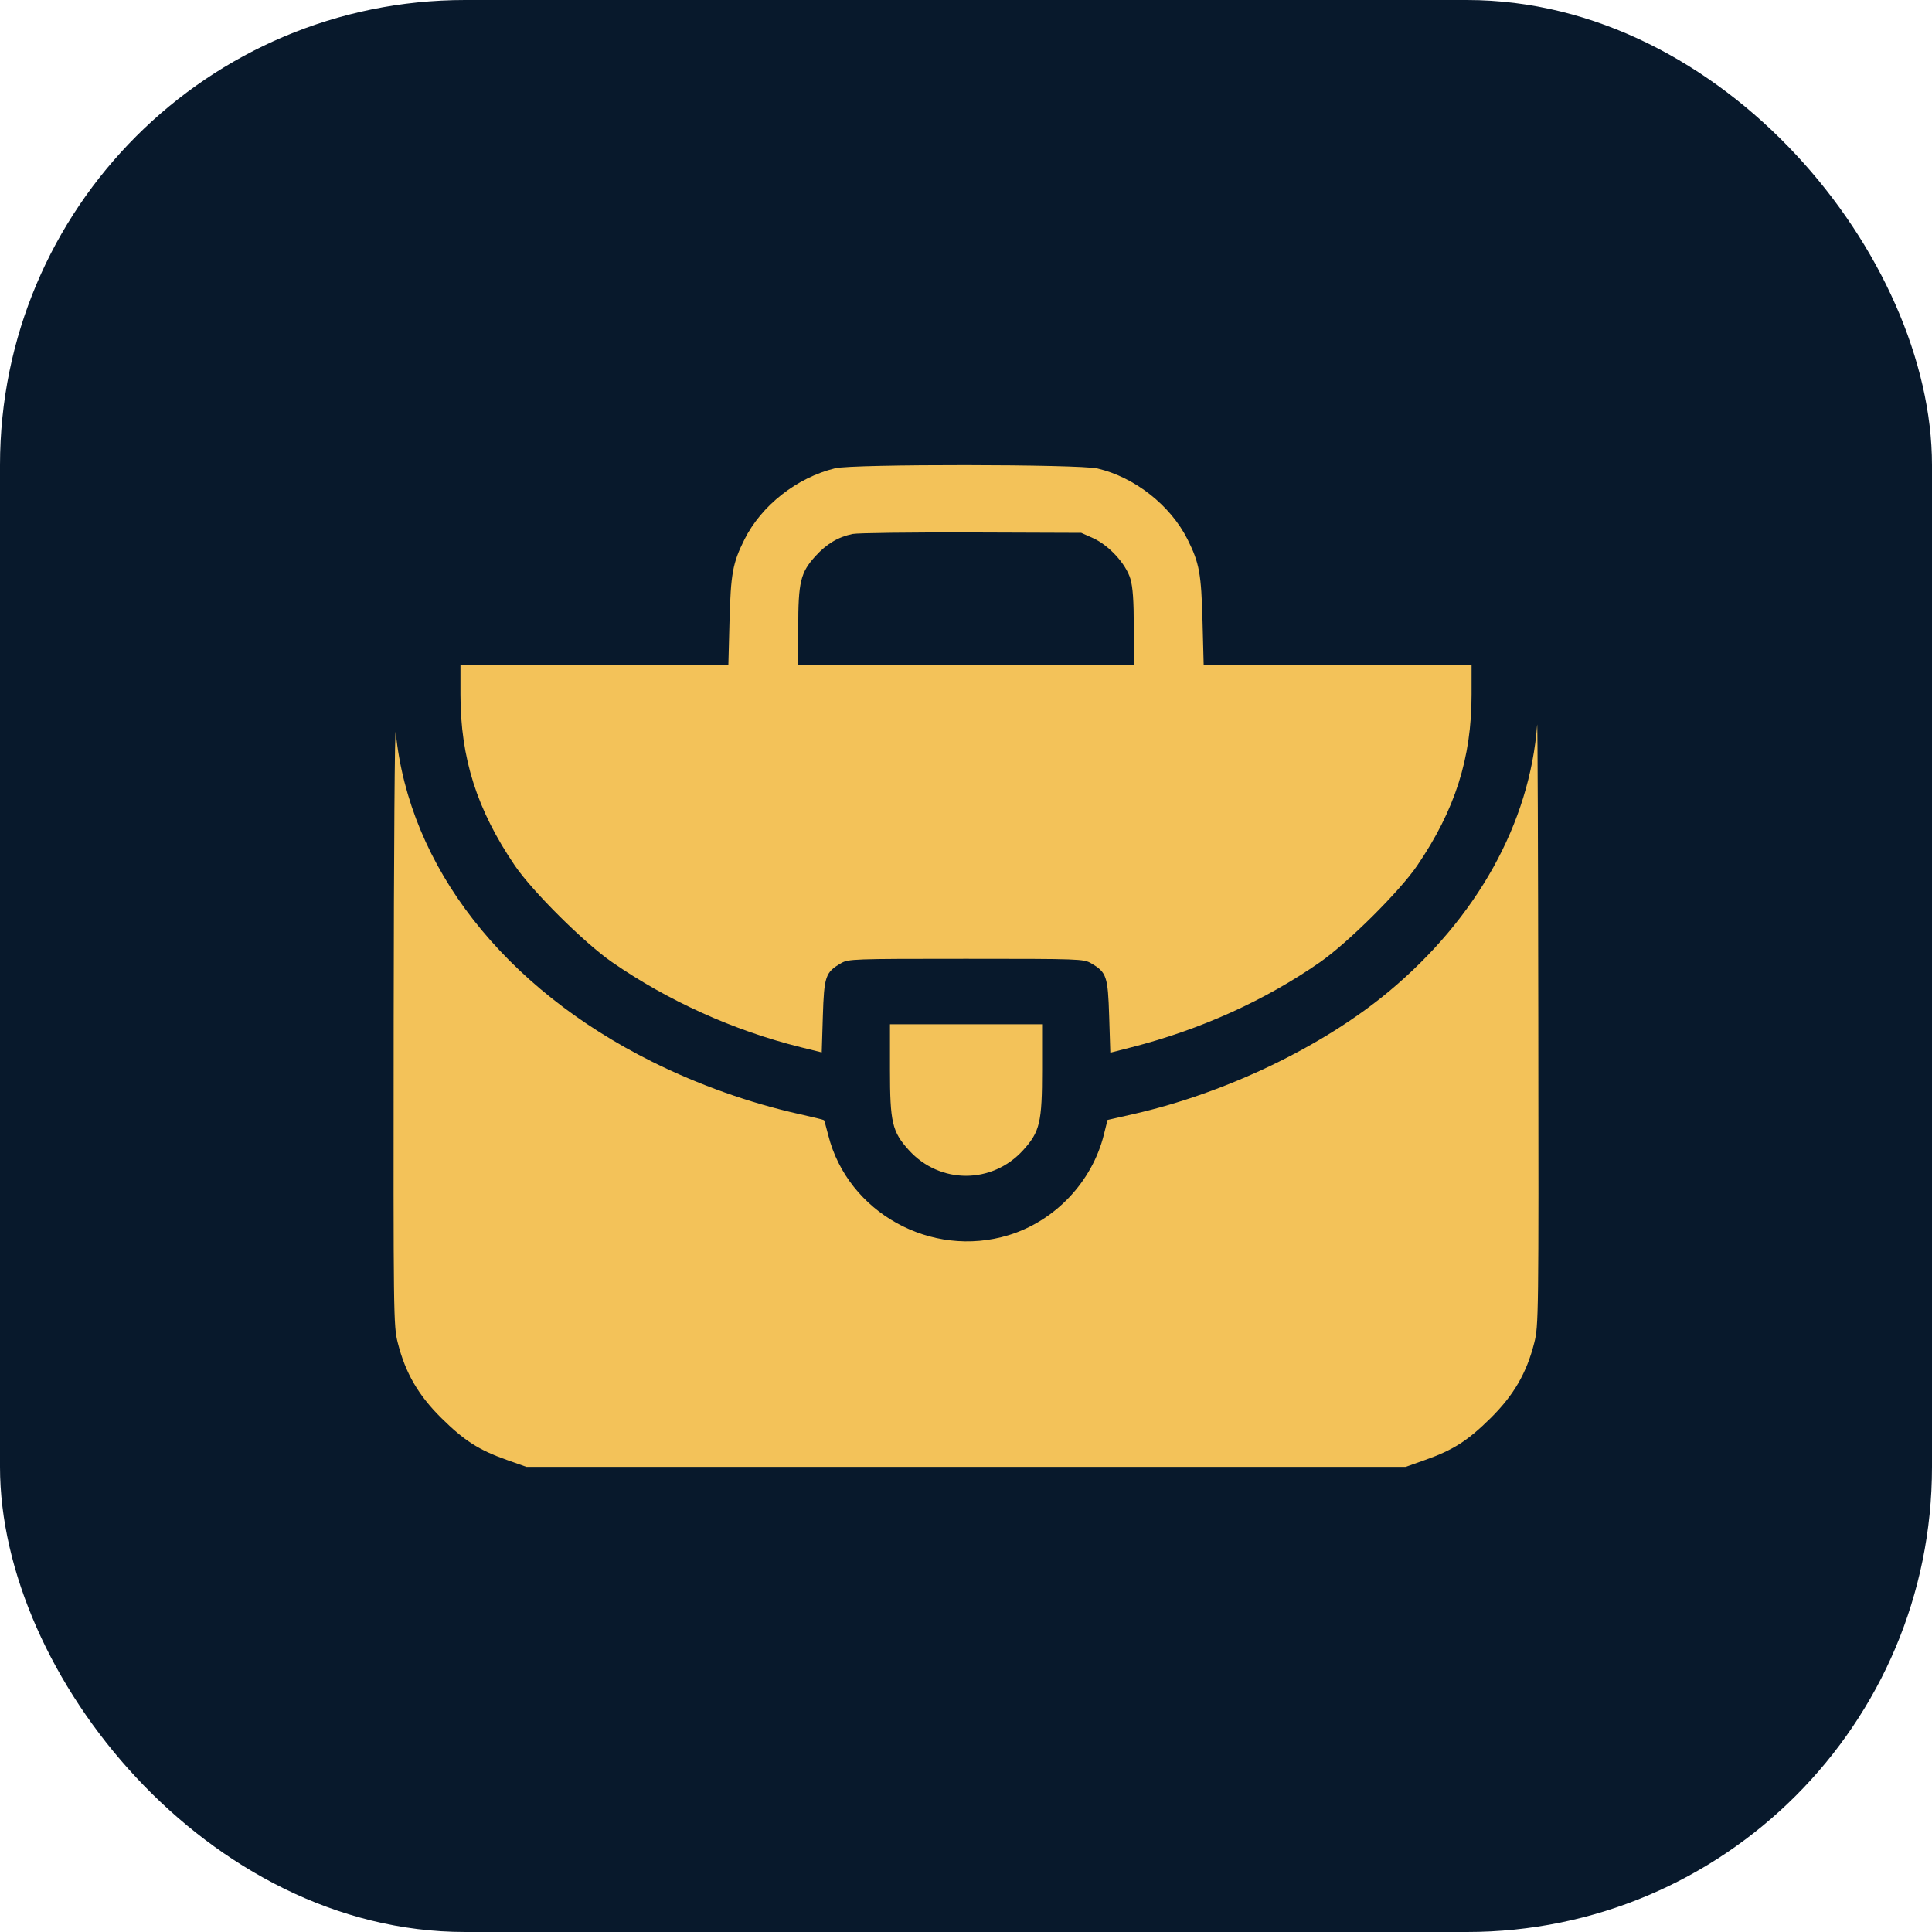
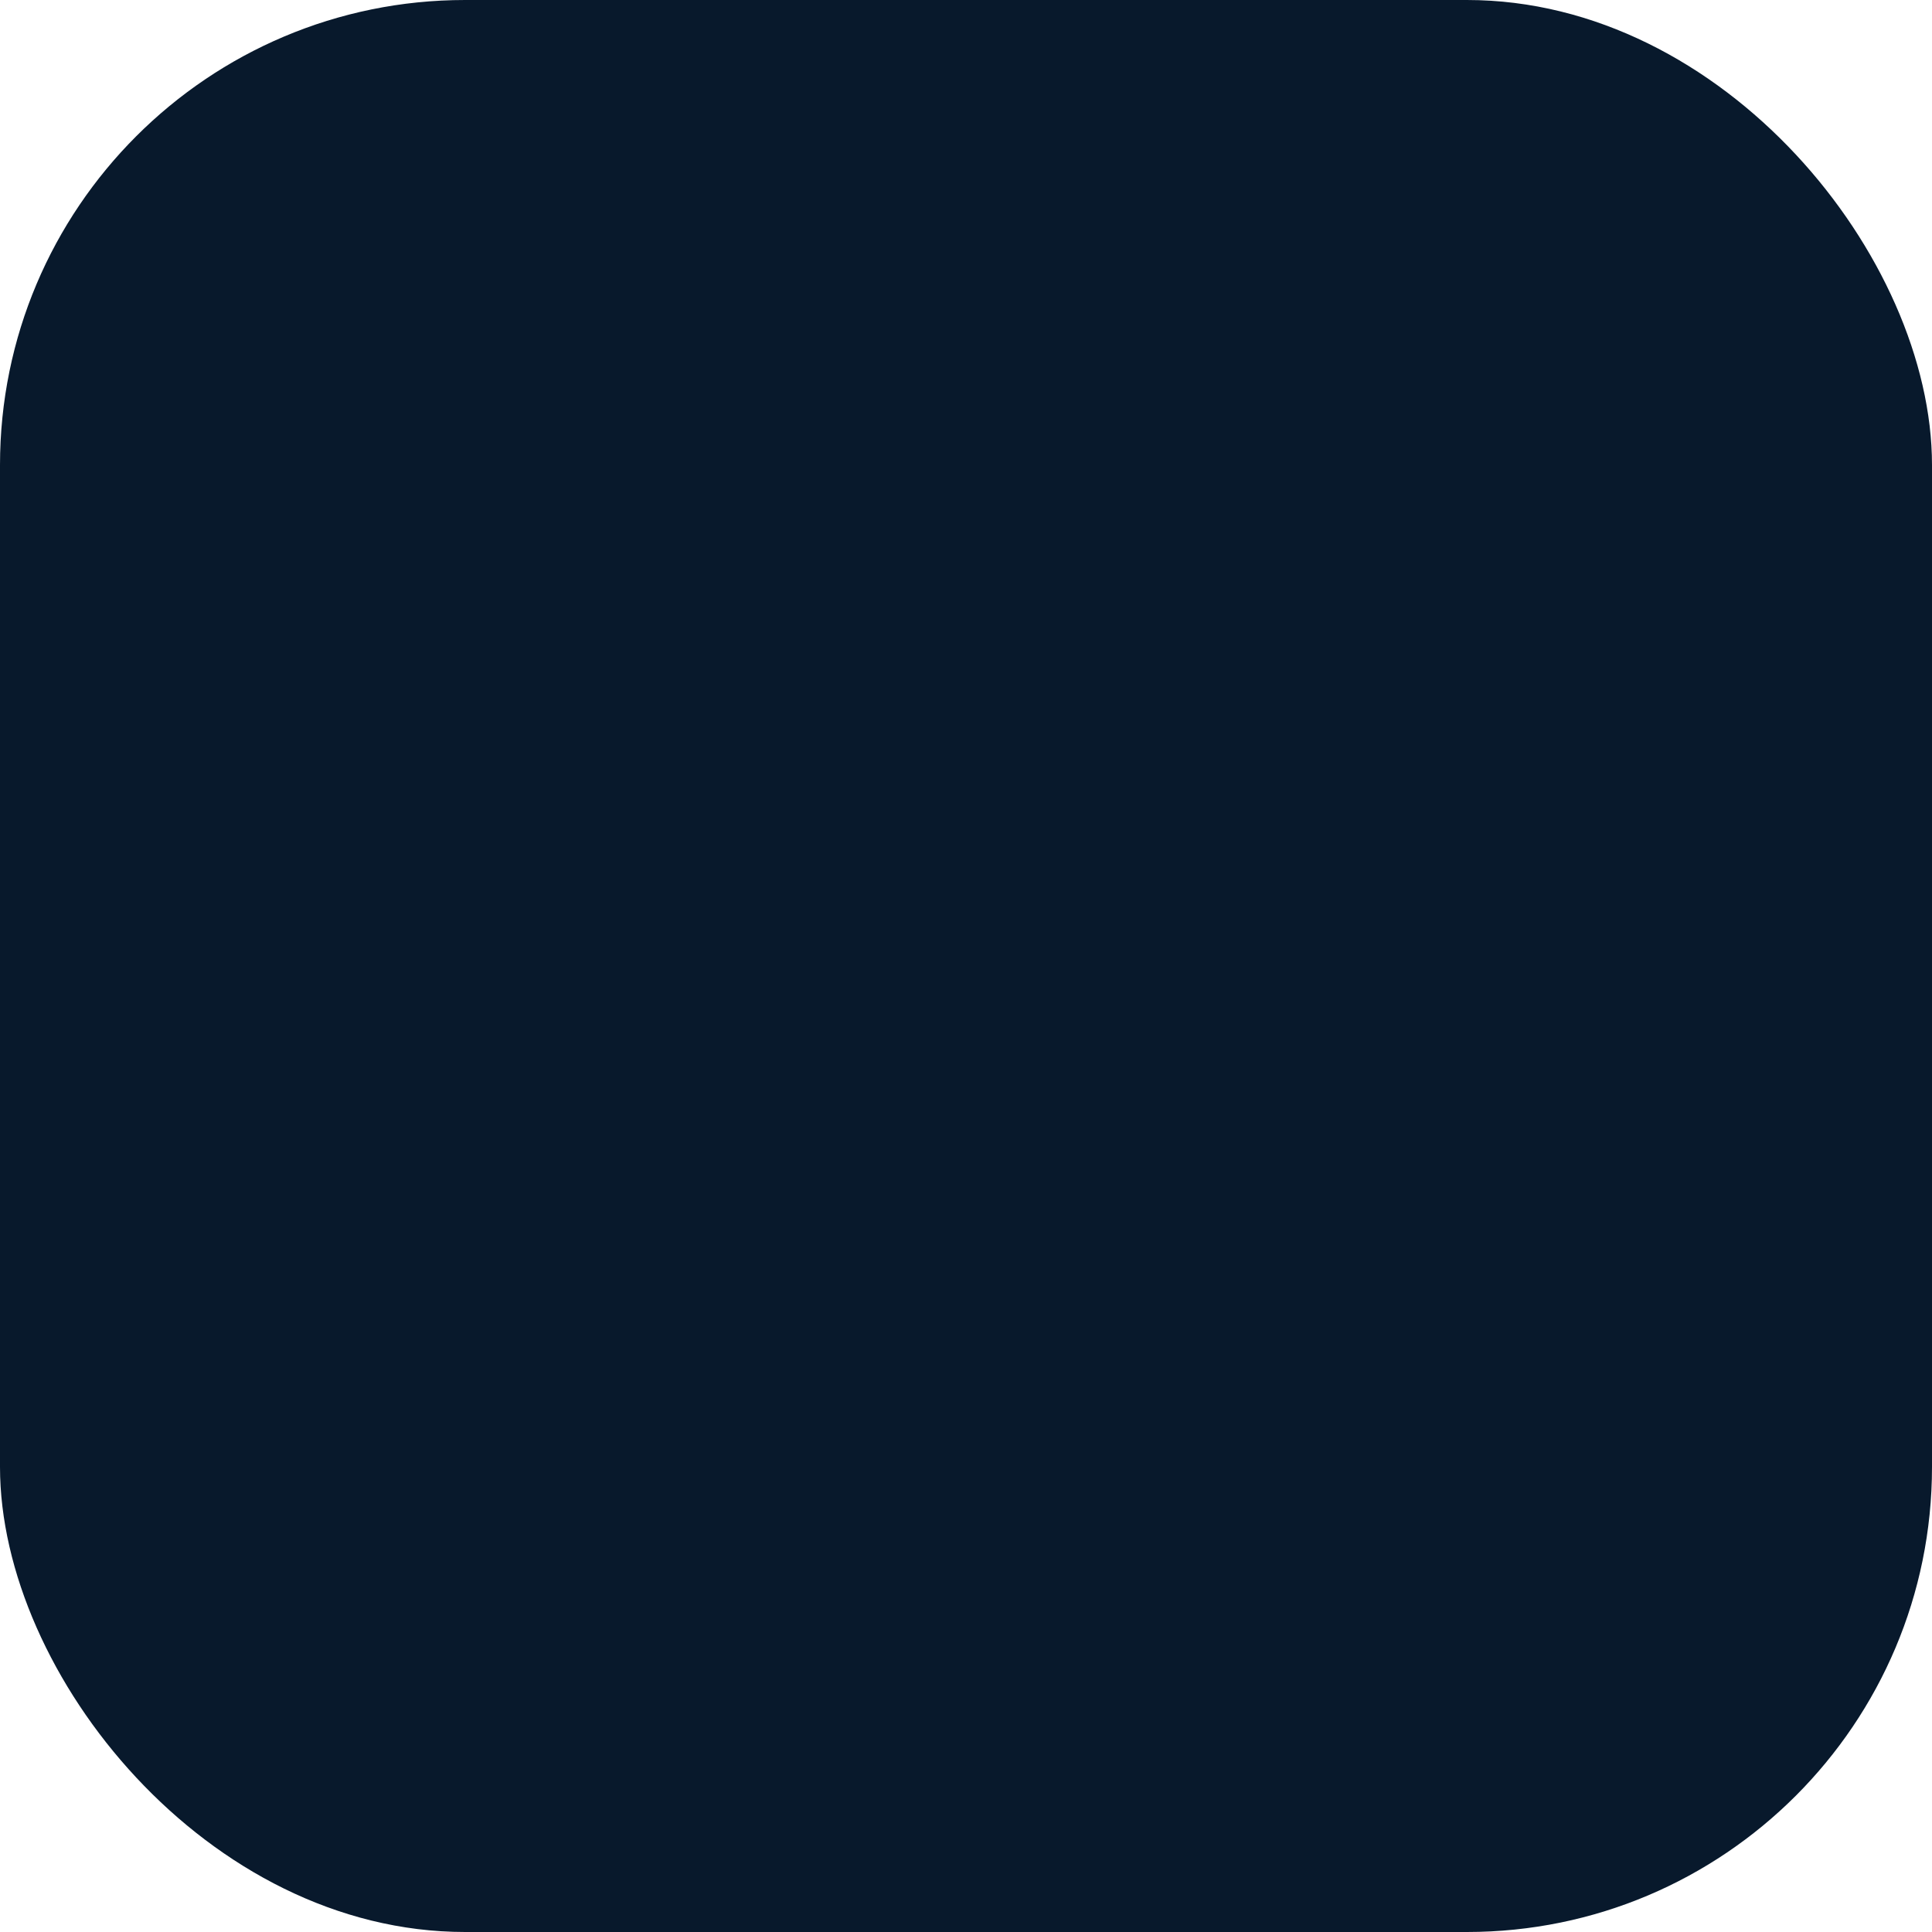
<svg xmlns="http://www.w3.org/2000/svg" width="54" height="54" viewBox="0 0 54 54" fill="none">
  <rect width="54" height="54" rx="13" fill="#08192C" />
-   <path fill-rule="evenodd" clip-rule="evenodd" d="M23.343 13.088C22.273 13.349 21.282 14.127 20.806 15.081C20.479 15.736 20.425 16.032 20.39 17.358L20.358 18.582H16.614H12.87V19.409C12.87 21.188 13.33 22.634 14.391 24.195C14.88 24.913 16.325 26.35 17.098 26.886C18.664 27.972 20.506 28.804 22.374 29.268L22.968 29.415L22.999 28.406C23.034 27.285 23.07 27.177 23.506 26.923C23.711 26.803 23.831 26.799 27.001 26.799C30.171 26.799 30.29 26.803 30.495 26.923C30.931 27.177 30.967 27.284 31.002 28.41L31.034 29.423L31.628 29.271C33.547 28.781 35.358 27.963 36.896 26.893C37.678 26.348 39.121 24.913 39.61 24.195C40.672 22.634 41.131 21.188 41.131 19.409V18.582H37.387H33.643L33.611 17.358C33.576 16.032 33.522 15.736 33.195 15.081C32.718 14.127 31.719 13.339 30.674 13.094C30.153 12.973 23.839 12.967 23.343 13.088ZM30.55 15.04C30.993 15.239 31.469 15.757 31.595 16.178C31.663 16.408 31.69 16.786 31.69 17.539V18.582H27.001H22.311V17.539C22.311 16.27 22.375 16.003 22.789 15.547C23.104 15.2 23.428 15.007 23.833 14.924C23.976 14.896 25.472 14.877 27.157 14.882L30.221 14.893L30.55 15.04ZM11.003 28.51C10.995 36.831 10.997 37.054 11.118 37.533C11.332 38.378 11.691 38.996 12.337 39.636C12.977 40.268 13.38 40.527 14.167 40.806L14.714 41H27.001H39.287L39.834 40.806C40.621 40.527 41.025 40.268 41.664 39.636C42.31 38.996 42.669 38.378 42.883 37.533C43.004 37.054 43.007 36.836 42.996 28.51C42.99 23.817 42.976 20.103 42.964 20.257C42.759 23.002 41.279 25.663 38.818 27.713C36.966 29.254 34.266 30.551 31.682 31.138L30.956 31.303L30.854 31.712C30.526 33.032 29.49 34.126 28.193 34.523C26.029 35.186 23.695 33.893 23.15 31.729C23.094 31.507 23.04 31.318 23.031 31.308C23.021 31.297 22.708 31.221 22.334 31.137C20.951 30.828 19.526 30.322 18.235 29.679C14.075 27.609 11.434 24.22 11.061 20.474C11.034 20.201 11.008 23.817 11.003 28.51ZM24.875 29.897C24.875 31.37 24.936 31.632 25.403 32.147C26.27 33.103 27.731 33.103 28.598 32.147C29.065 31.632 29.127 31.37 29.127 29.897V28.628H27.001H24.875V29.897Z" fill="#F3C259" />
</svg>